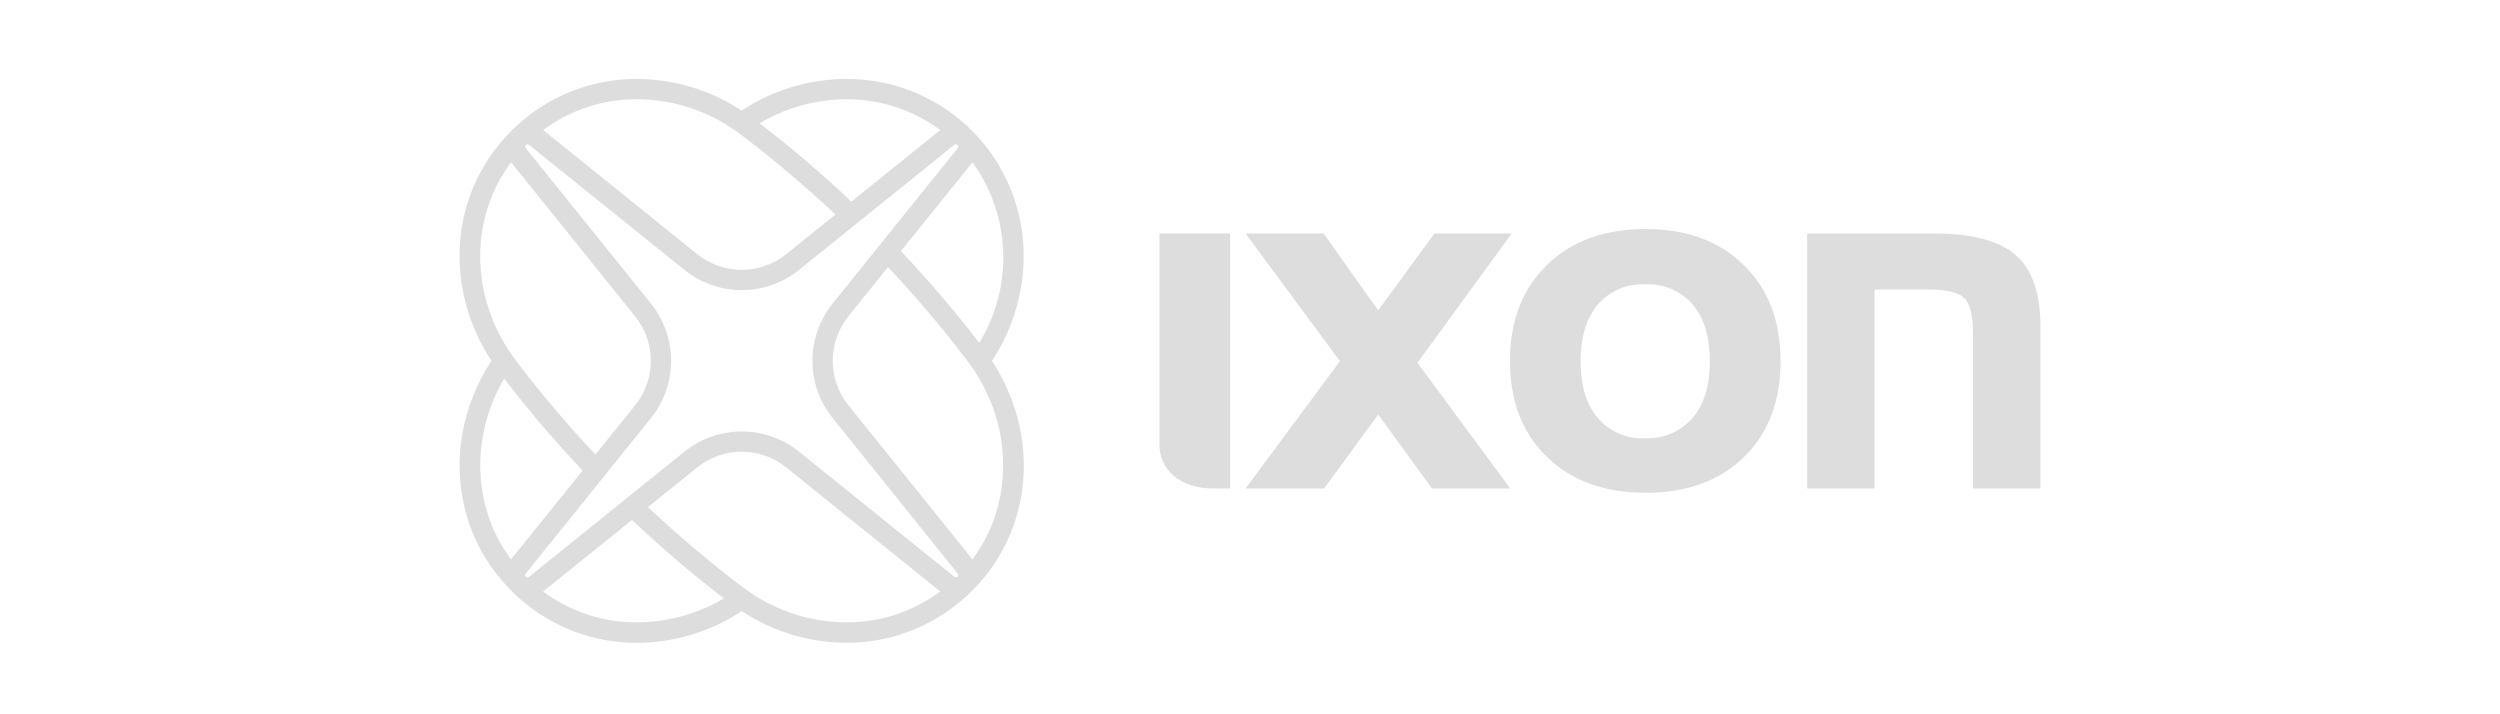
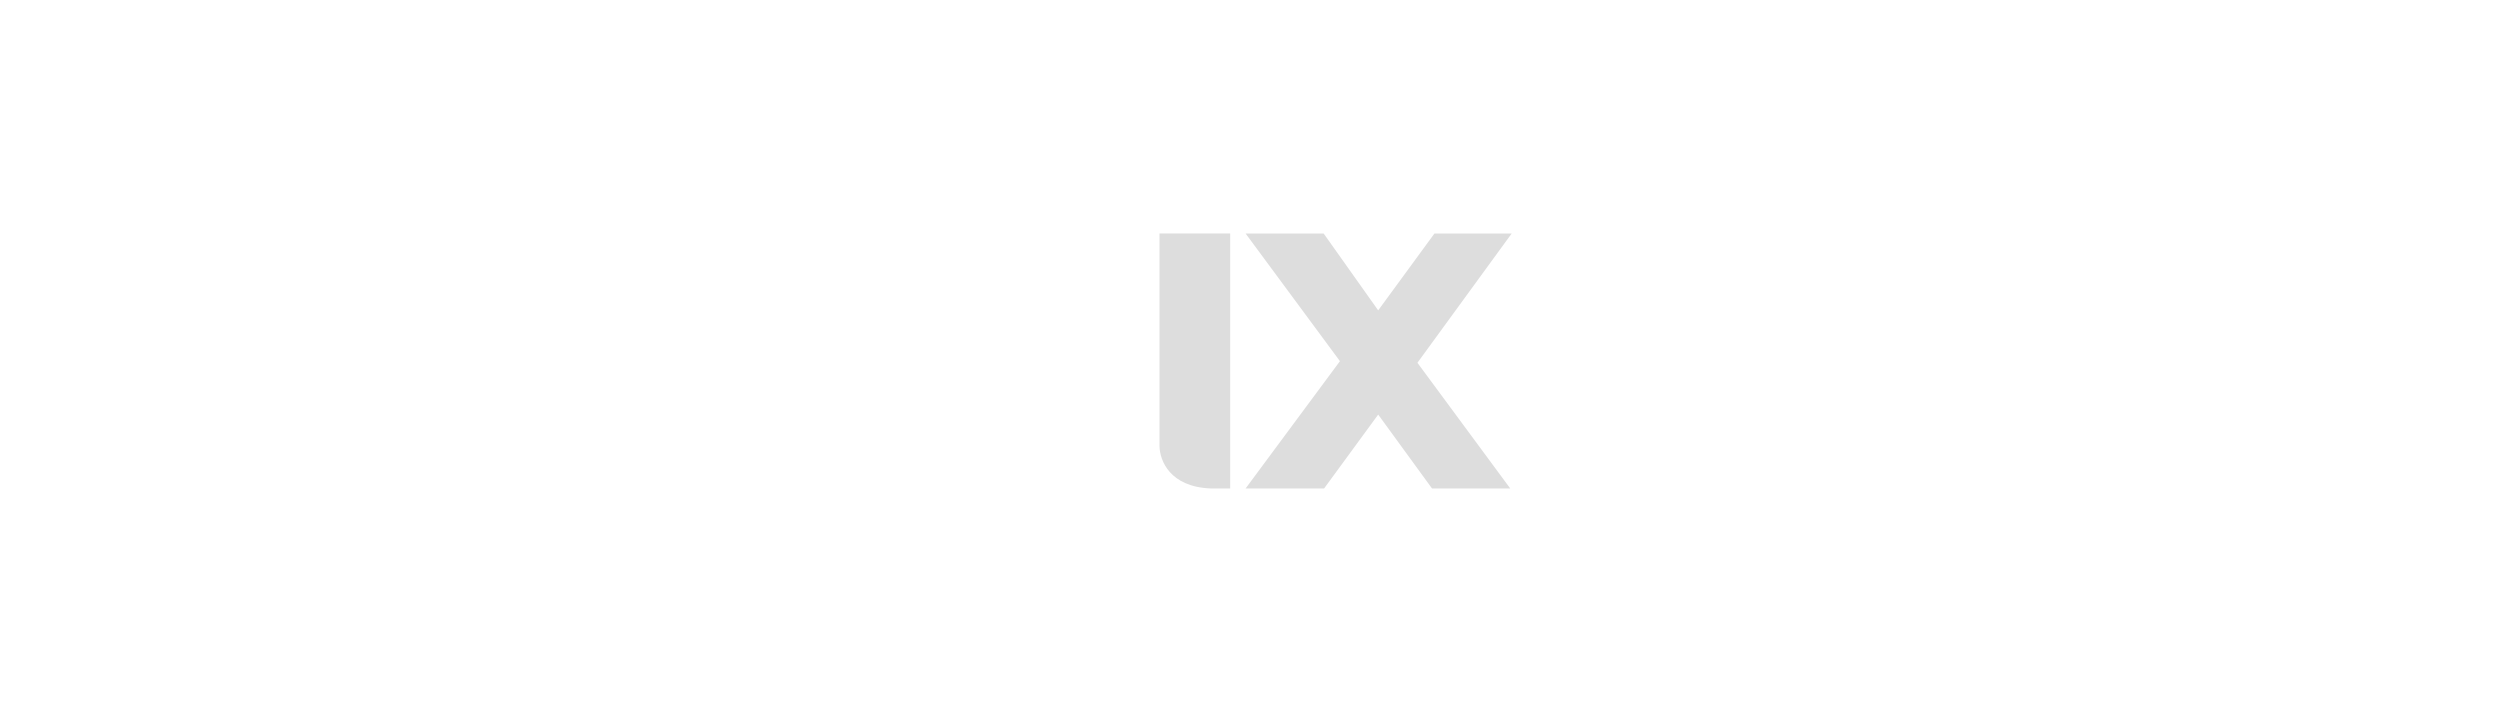
<svg xmlns="http://www.w3.org/2000/svg" width="1400" zoomAndPan="magnify" viewBox="0 0 1050 300" height="400" preserveAspectRatio="xMidYMid meet" version="1.0">
  <defs>
    <clipPath id="15e1e7985b">
      <path d="M 193 33.16 L 431 33.16 L 431 270 L 193 270 Z M 193 33.16 " clip-rule="nonzero" />
    </clipPath>
  </defs>
  <g clip-path="url(#15e1e7985b)">
-     <path fill="#dddddd" d="M 408.898 234.25 L 408.41 234.891 L 356.227 170.094 C 355.188 168.781 354.262 167.391 353.453 165.926 C 352.648 164.461 351.969 162.938 351.418 161.355 C 350.867 159.773 350.449 158.16 350.172 156.508 C 349.891 154.859 349.75 153.195 349.75 151.523 C 349.75 149.848 349.891 148.188 350.172 146.535 C 350.449 144.887 350.867 143.27 351.418 141.688 C 351.969 140.109 352.648 138.586 353.453 137.117 C 354.262 135.652 355.188 134.262 356.227 132.953 L 372.973 112.184 L 373.461 112.707 C 384.344 124.371 394.648 136.375 403.902 148.418 L 406.012 151.203 C 406.723 152.102 407.402 153.043 408.078 154.023 C 425.426 178.82 425.766 211.066 408.91 234.246 Z M 402.125 242.148 C 401.926 242.348 401.688 242.449 401.406 242.453 C 401.199 242.445 401.012 242.383 400.844 242.262 L 400.805 242.223 L 397.531 239.586 L 386.469 230.672 L 335.457 189.582 C 333.77 188.238 331.98 187.043 330.094 186 C 328.203 184.957 326.242 184.082 324.203 183.371 C 322.168 182.66 320.086 182.125 317.961 181.766 C 315.832 181.406 313.691 181.227 311.531 181.227 C 309.375 181.227 307.23 181.402 305.105 181.766 C 302.977 182.125 300.895 182.66 298.855 183.371 C 296.82 184.082 294.855 184.957 292.965 186 C 291.078 187.043 289.289 188.238 287.602 189.582 L 236.344 230.863 L 223.062 241.59 L 222.195 242.266 C 222.02 242.398 221.82 242.465 221.598 242.457 C 221.332 242.469 221.105 242.379 220.918 242.191 L 220.879 242.156 C 220.707 241.996 220.617 241.801 220.602 241.566 C 220.59 241.336 220.656 241.129 220.805 240.949 L 220.805 240.879 L 221.523 240.047 L 230.176 229.246 L 232.246 226.727 L 273.488 175.477 C 274.16 174.633 274.797 173.766 275.395 172.871 C 275.992 171.977 276.555 171.055 277.074 170.113 C 277.598 169.172 278.078 168.207 278.52 167.223 C 278.957 166.242 279.355 165.242 279.715 164.223 C 280.07 163.207 280.383 162.176 280.652 161.133 C 280.922 160.09 281.145 159.039 281.328 157.977 C 281.508 156.914 281.641 155.844 281.734 154.77 C 281.824 153.699 281.871 152.621 281.871 151.543 C 281.871 150.469 281.824 149.391 281.734 148.316 C 281.641 147.246 281.508 146.176 281.328 145.113 C 281.145 144.051 280.922 143 280.652 141.957 C 280.383 140.914 280.07 139.883 279.715 138.867 C 279.355 137.848 278.957 136.848 278.52 135.867 C 278.078 134.883 277.598 133.918 277.074 132.977 C 276.555 132.035 275.992 131.113 275.395 130.219 C 274.797 129.324 274.16 128.453 273.488 127.613 L 229.344 72.785 L 221.328 62.852 L 220.84 62.211 L 220.805 62.172 C 220.672 61.973 220.613 61.754 220.637 61.512 C 220.656 61.273 220.75 61.066 220.914 60.895 C 221.09 60.719 221.301 60.625 221.547 60.617 C 221.793 60.609 222.008 60.688 222.195 60.852 L 222.836 61.344 L 232.766 69.359 L 287.594 113.461 C 289.281 114.812 291.066 116.012 292.957 117.059 C 294.844 118.105 296.809 118.988 298.848 119.703 C 300.883 120.418 302.969 120.953 305.098 121.316 C 307.227 121.676 309.371 121.855 311.531 121.852 C 313.691 121.852 315.836 121.676 317.965 121.312 C 320.094 120.953 322.18 120.418 324.215 119.703 C 326.254 118.988 328.219 118.105 330.105 117.059 C 331.992 116.012 333.781 114.812 335.465 113.461 L 381.93 76.059 L 400.105 61.383 L 400.816 60.852 C 401.012 60.688 401.23 60.609 401.484 60.617 C 401.738 60.625 401.953 60.719 402.137 60.895 L 402.172 60.895 C 402.344 61.074 402.438 61.289 402.449 61.539 C 402.465 61.785 402.398 62.012 402.25 62.211 C 402.25 62.246 402.25 62.246 402.211 62.246 L 401.684 62.961 L 387.008 81.137 L 349.605 127.609 C 348.934 128.449 348.297 129.32 347.699 130.215 C 347.102 131.109 346.539 132.027 346.02 132.969 C 345.496 133.91 345.016 134.871 344.574 135.855 C 344.133 136.836 343.734 137.836 343.379 138.852 C 343.023 139.871 342.711 140.898 342.441 141.941 C 342.172 142.984 341.945 144.035 341.766 145.098 C 341.586 146.16 341.449 147.227 341.359 148.301 C 341.27 149.371 341.223 150.445 341.223 151.523 C 341.223 152.602 341.27 153.676 341.359 154.75 C 341.449 155.82 341.586 156.887 341.766 157.949 C 341.945 159.012 342.172 160.062 342.441 161.105 C 342.711 162.148 343.023 163.176 343.379 164.195 C 343.734 165.211 344.133 166.211 344.574 167.191 C 345.016 168.176 345.496 169.137 346.02 170.078 C 346.539 171.02 347.102 171.938 347.699 172.832 C 348.297 173.727 348.934 174.598 349.605 175.438 L 390.656 226.5 L 399.574 237.559 L 402.211 240.832 C 402.371 241.027 402.445 241.254 402.43 241.508 C 402.414 241.762 402.316 241.977 402.137 242.152 Z M 394.27 248.887 C 391.465 250.926 388.52 252.73 385.426 254.301 C 382.336 255.871 379.137 257.188 375.836 258.25 C 372.535 259.309 369.172 260.102 365.742 260.629 C 362.316 261.152 358.867 261.402 355.402 261.379 C 351.707 261.367 348.039 261.07 344.395 260.492 C 340.746 259.914 337.168 259.062 333.652 257.934 C 330.137 256.801 326.73 255.41 323.43 253.754 C 320.133 252.098 316.977 250.199 313.973 248.059 C 313.031 247.418 312.09 246.742 311.188 246.023 L 308.43 243.918 C 296.273 234.551 284.234 224.316 272.68 213.48 L 272.152 212.992 L 292.922 196.246 C 295.562 194.129 298.477 192.512 301.672 191.395 C 304.863 190.277 308.152 189.723 311.531 189.73 C 314.91 189.727 318.195 190.281 321.383 191.398 C 324.574 192.516 327.484 194.129 330.121 196.242 L 394.91 248.434 Z M 303.246 251.781 C 297.812 254.906 292.07 257.277 286.016 258.906 C 279.965 260.531 273.805 261.355 267.539 261.379 C 264.082 261.402 260.645 261.152 257.227 260.629 C 253.809 260.102 250.453 259.312 247.164 258.254 C 243.871 257.195 240.684 255.887 237.602 254.32 C 234.52 252.754 231.578 250.957 228.781 248.922 L 228.141 248.434 L 265.43 218.371 L 265.805 218.746 C 277.844 230.109 290.488 240.875 303.32 250.77 L 304.039 251.293 Z M 214.633 234.93 L 214.18 234.289 C 198.676 213.102 197.547 183.863 211.285 159.859 L 211.773 159.031 L 212.375 159.82 C 222.273 172.652 232.996 185.258 244.324 197.262 L 244.699 197.641 Z M 214.168 68.797 L 214.621 68.117 L 266.824 132.953 C 267.871 134.262 268.801 135.648 269.613 137.117 C 270.426 138.586 271.109 140.109 271.668 141.691 C 272.223 143.273 272.641 144.891 272.922 146.547 C 273.203 148.199 273.344 149.863 273.344 151.539 C 273.344 153.219 273.203 154.883 272.922 156.535 C 272.641 158.188 272.223 159.809 271.668 161.391 C 271.109 162.973 270.426 164.496 269.613 165.965 C 268.801 167.43 267.871 168.82 266.824 170.129 L 250.082 190.898 L 249.594 190.371 C 238.832 178.859 228.555 166.855 219.113 154.625 L 217.043 151.879 C 216.328 150.977 215.652 150.07 214.977 149.059 C 197.547 124.262 197.234 92.012 214.168 68.797 Z M 228.809 54.156 C 231.605 52.121 234.547 50.316 237.633 48.746 C 240.719 47.18 243.91 45.863 247.203 44.801 C 250.5 43.742 253.855 42.949 257.277 42.422 C 260.699 41.895 264.141 41.641 267.602 41.664 C 271.297 41.68 274.973 41.977 278.621 42.559 C 282.27 43.141 285.852 43.996 289.371 45.129 C 292.887 46.262 296.297 47.66 299.602 49.316 C 302.902 50.977 306.059 52.875 309.07 55.02 C 310.008 55.66 310.91 56.34 311.855 57.055 L 314.602 59.16 C 326.613 68.422 338.625 78.652 350.355 89.605 L 350.887 90.094 L 330.113 106.836 C 327.473 108.934 324.559 110.539 321.371 111.648 C 318.188 112.758 314.906 113.312 311.531 113.309 C 308.16 113.312 304.879 112.762 301.691 111.652 C 298.504 110.539 295.59 108.938 292.945 106.84 L 228.141 54.613 Z M 319.828 51.336 C 325.238 48.195 330.961 45.809 336.996 44.176 C 343.031 42.543 349.176 41.719 355.43 41.699 C 358.891 41.684 362.336 41.938 365.758 42.465 C 369.184 42.988 372.543 43.781 375.84 44.84 C 379.137 45.898 382.332 47.207 385.422 48.77 C 388.516 50.332 391.465 52.129 394.27 54.156 L 394.91 54.609 L 357.582 84.672 L 357.207 84.297 C 345.051 72.859 332.449 62.098 319.766 52.352 L 319.012 51.785 Z M 408.445 68.156 L 408.898 68.797 C 409.844 70.137 410.738 71.512 411.586 72.918 C 412.43 74.32 413.223 75.758 413.969 77.219 C 414.711 78.684 415.398 80.168 416.035 81.684 C 416.672 83.195 417.254 84.727 417.777 86.281 C 418.305 87.836 418.773 89.406 419.184 90.996 C 419.598 92.582 419.953 94.184 420.25 95.797 C 420.547 97.41 420.785 99.031 420.969 100.664 C 421.148 102.293 421.27 103.93 421.332 105.57 C 421.395 107.207 421.398 108.848 421.344 110.488 C 421.289 112.129 421.176 113.762 421.004 115.395 C 420.832 117.027 420.602 118.648 420.312 120.266 C 420.023 121.879 419.676 123.48 419.27 125.07 C 418.867 126.66 418.402 128.234 417.887 129.793 C 417.367 131.348 416.797 132.887 416.168 134.402 C 415.539 135.918 414.855 137.406 414.121 138.875 C 413.387 140.34 412.598 141.777 411.758 143.188 L 411.23 143.977 L 410.703 143.227 C 400.918 130.547 390.16 117.977 378.758 105.855 L 378.383 105.48 Z M 416.836 151.879 L 416.648 151.578 L 416.836 151.238 C 421.125 144.664 424.387 137.617 426.621 130.09 C 429.105 121.844 430.195 113.414 429.895 104.809 C 429.75 100.57 429.246 96.375 428.379 92.227 C 427.516 88.074 426.305 84.027 424.746 80.086 C 423.188 76.145 421.309 72.363 419.102 68.742 C 416.895 65.121 414.398 61.715 411.605 58.523 C 411.191 58.109 410.816 57.656 410.441 57.207 C 409.801 56.492 409.125 55.773 408.41 55.023 L 407.922 54.613 C 406.828 53.484 405.664 52.43 404.535 51.449 C 401.172 48.508 397.57 45.891 393.73 43.602 C 389.895 41.312 385.883 39.387 381.695 37.824 C 377.508 36.262 373.215 35.09 368.816 34.309 C 364.418 33.523 359.98 33.141 355.512 33.16 C 351.652 33.168 347.812 33.453 343.992 34.016 C 340.176 34.578 336.414 35.41 332.715 36.516 C 329.016 37.621 325.418 38.988 321.914 40.613 C 318.414 42.238 315.047 44.105 311.816 46.219 L 311.477 46.406 L 311.137 46.219 C 307.91 44.113 304.547 42.25 301.051 40.629 C 297.551 39.008 293.957 37.645 290.266 36.539 C 286.574 35.434 282.82 34.598 279.008 34.031 C 275.195 33.465 271.363 33.176 267.508 33.16 C 263.047 33.145 258.621 33.527 254.234 34.309 C 249.844 35.094 245.559 36.266 241.379 37.824 C 237.203 39.383 233.195 41.305 229.367 43.586 C 225.535 45.871 221.941 48.477 218.582 51.41 C 217.414 52.387 216.25 53.48 215.121 54.613 L 214.59 55.137 C 213.461 56.23 212.41 57.395 211.43 58.523 C 188.93 83.996 186.859 121.25 206.164 151.203 L 206.391 151.543 L 206.164 151.879 C 186.898 181.832 188.969 219.047 211.398 244.52 C 212.41 245.688 213.465 246.812 214.52 247.867 L 215.16 248.508 C 216.25 249.598 217.379 250.652 218.504 251.633 C 221.871 254.582 225.477 257.203 229.316 259.5 C 233.156 261.793 237.172 263.727 241.363 265.297 C 245.555 266.863 249.852 268.043 254.258 268.832 C 258.66 269.621 263.102 270.012 267.574 269.996 C 271.43 269.977 275.262 269.68 279.07 269.109 C 282.883 268.535 286.633 267.699 290.324 266.59 C 294.016 265.48 297.605 264.117 301.102 262.492 C 304.598 260.871 307.957 259.008 311.188 256.902 L 311.531 256.676 L 311.871 256.906 C 315.098 259.004 318.453 260.867 321.945 262.484 C 325.438 264.105 329.027 265.465 332.715 266.57 C 336.402 267.676 340.148 268.512 343.957 269.078 C 347.762 269.645 351.59 269.938 355.441 269.957 C 359.914 269.977 364.352 269.594 368.758 268.809 C 373.16 268.02 377.457 266.844 381.648 265.281 C 385.84 263.715 389.855 261.785 393.695 259.492 C 397.535 257.199 401.141 254.578 404.508 251.633 C 405.676 250.621 406.801 249.562 407.934 248.473 L 408.457 247.906 C 409.586 246.859 410.641 245.648 411.656 244.559 C 434.047 219.047 436.152 181.836 416.848 151.883 " fill-opacity="1" fill-rule="nonzero" />
-   </g>
+     </g>
  <path fill="#dddddd" d="M 634.906 98.07 L 602.469 98.07 L 578.84 130.355 L 555.934 98.07 L 523.148 98.07 L 562.773 151.691 L 523.148 205.164 L 556.113 205.164 L 578.84 174.121 L 601.453 205.164 L 634.305 205.164 L 595.32 152.367 L 634.906 98.07 " fill-opacity="1" fill-rule="nonzero" />
-   <path fill="#dddddd" d="M 710.918 175.473 C 709.688 176.895 708.316 178.164 706.801 179.277 C 705.285 180.391 703.66 181.316 701.934 182.059 C 700.207 182.805 698.418 183.344 696.566 183.68 C 694.715 184.016 692.852 184.141 690.973 184.051 C 689.094 184.156 687.223 184.043 685.371 183.715 C 683.516 183.383 681.723 182.848 679.992 182.102 C 678.262 181.359 676.641 180.426 675.125 179.305 C 673.613 178.188 672.246 176.906 671.027 175.473 C 666.211 169.828 663.84 161.852 663.84 151.691 C 663.84 141.531 666.246 133.629 671.066 127.945 C 672.285 126.52 673.652 125.254 675.168 124.145 C 676.68 123.035 678.301 122.109 680.027 121.371 C 681.75 120.637 683.539 120.105 685.387 119.777 C 687.234 119.453 689.098 119.34 690.969 119.441 C 692.848 119.34 694.711 119.453 696.566 119.777 C 698.418 120.102 700.207 120.629 701.941 121.363 C 703.672 122.098 705.297 123.016 706.82 124.121 C 708.34 125.227 709.719 126.488 710.949 127.91 C 715.73 133.555 718.125 141.48 718.141 151.691 C 718.141 161.852 715.73 169.828 710.914 175.473 Z M 732.402 111.352 C 722.09 101.23 708.344 96.176 691.16 96.191 C 673.816 96.191 659.98 101.246 649.656 111.352 C 639.332 121.457 634.176 134.906 634.191 151.691 C 634.191 168.438 639.348 181.832 649.656 191.875 C 659.965 201.922 673.801 206.949 691.16 206.965 C 708.508 206.965 722.293 201.945 732.516 191.914 C 742.738 181.879 747.844 168.473 747.84 151.691 C 747.84 134.871 742.695 121.422 732.41 111.352 " fill-opacity="1" fill-rule="nonzero" />
-   <path fill="#dddddd" d="M 846.645 107.176 C 839.793 101.117 828.27 98.07 812.184 98.07 L 759.016 98.07 L 759.016 205.164 L 787.312 205.164 L 787.312 121.59 L 810.039 121.59 C 817.527 121.59 822.492 122.793 824.977 125.164 C 827.461 127.539 828.703 132.766 828.703 140.742 L 828.703 205.164 L 857 205.164 L 857 137.281 C 857 123.242 853.551 113.211 846.652 107.176 " fill-opacity="1" fill-rule="nonzero" />
  <path fill="#dddddd" d="M 486.992 98.066 L 486.992 187.391 C 487.109 193.477 491.359 204.414 508.332 205.145 L 516.672 205.145 L 516.672 98.066 L 486.992 98.066 " fill-opacity="1" fill-rule="nonzero" />
</svg>